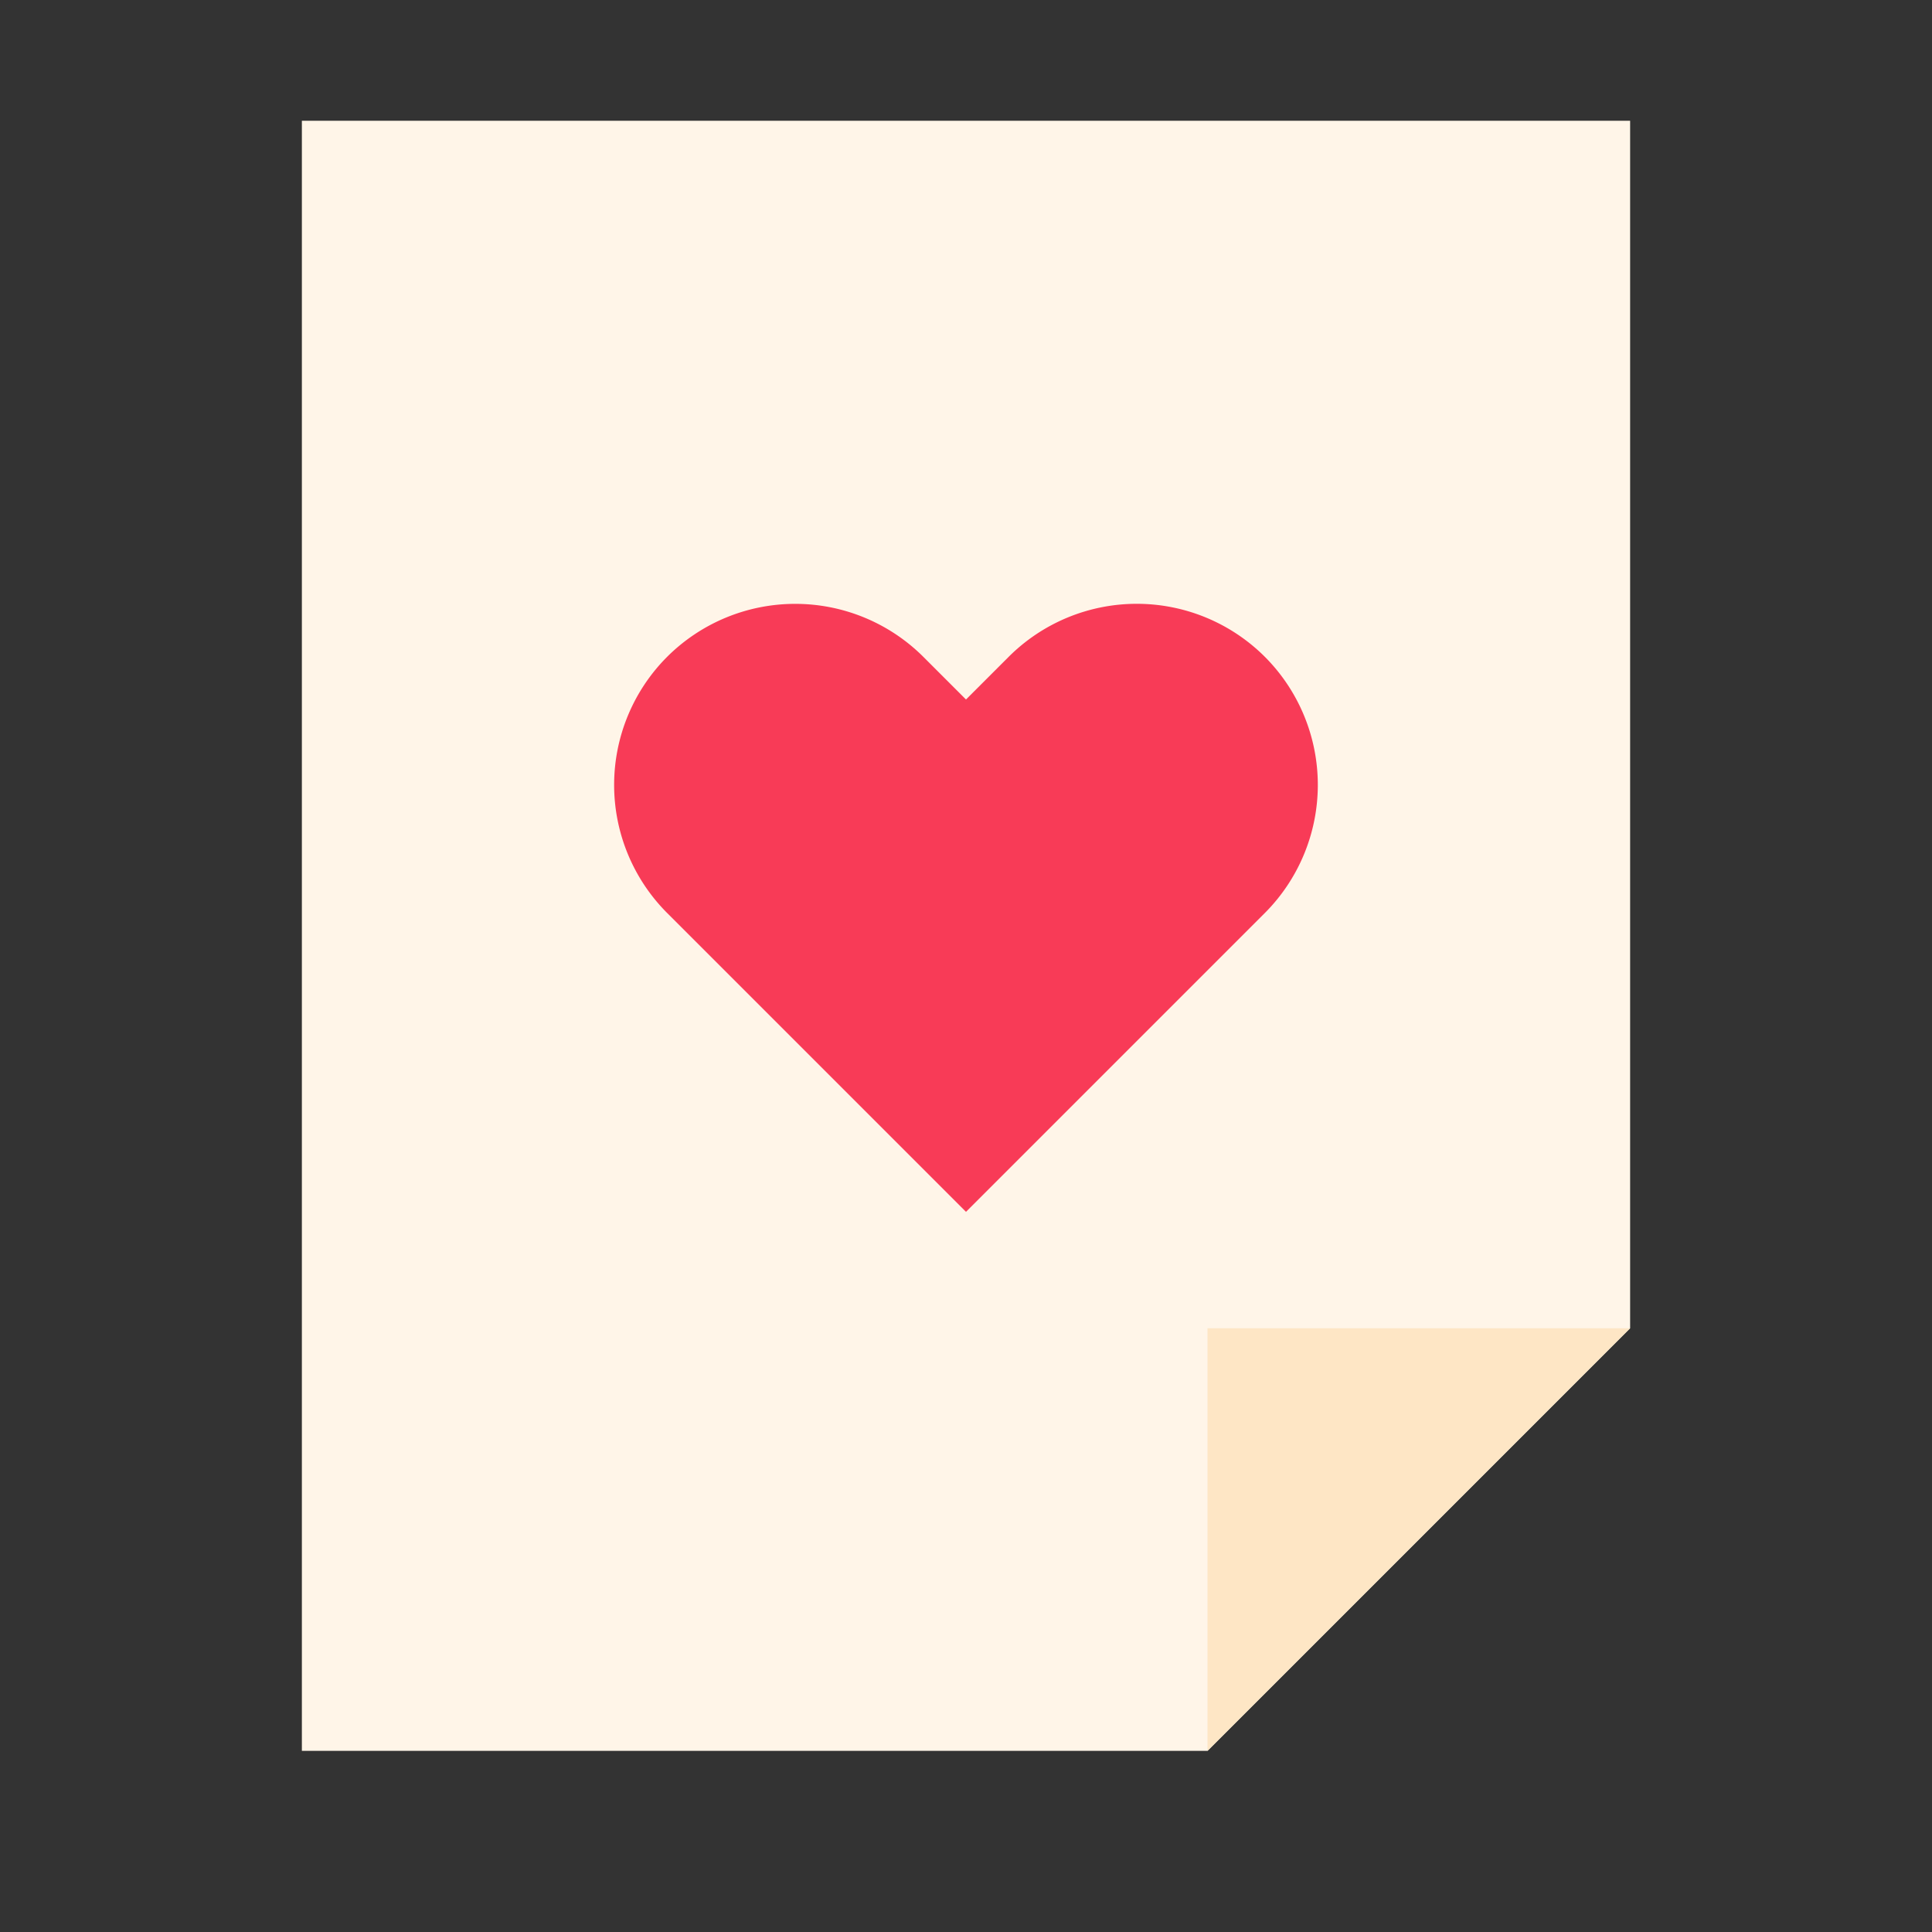
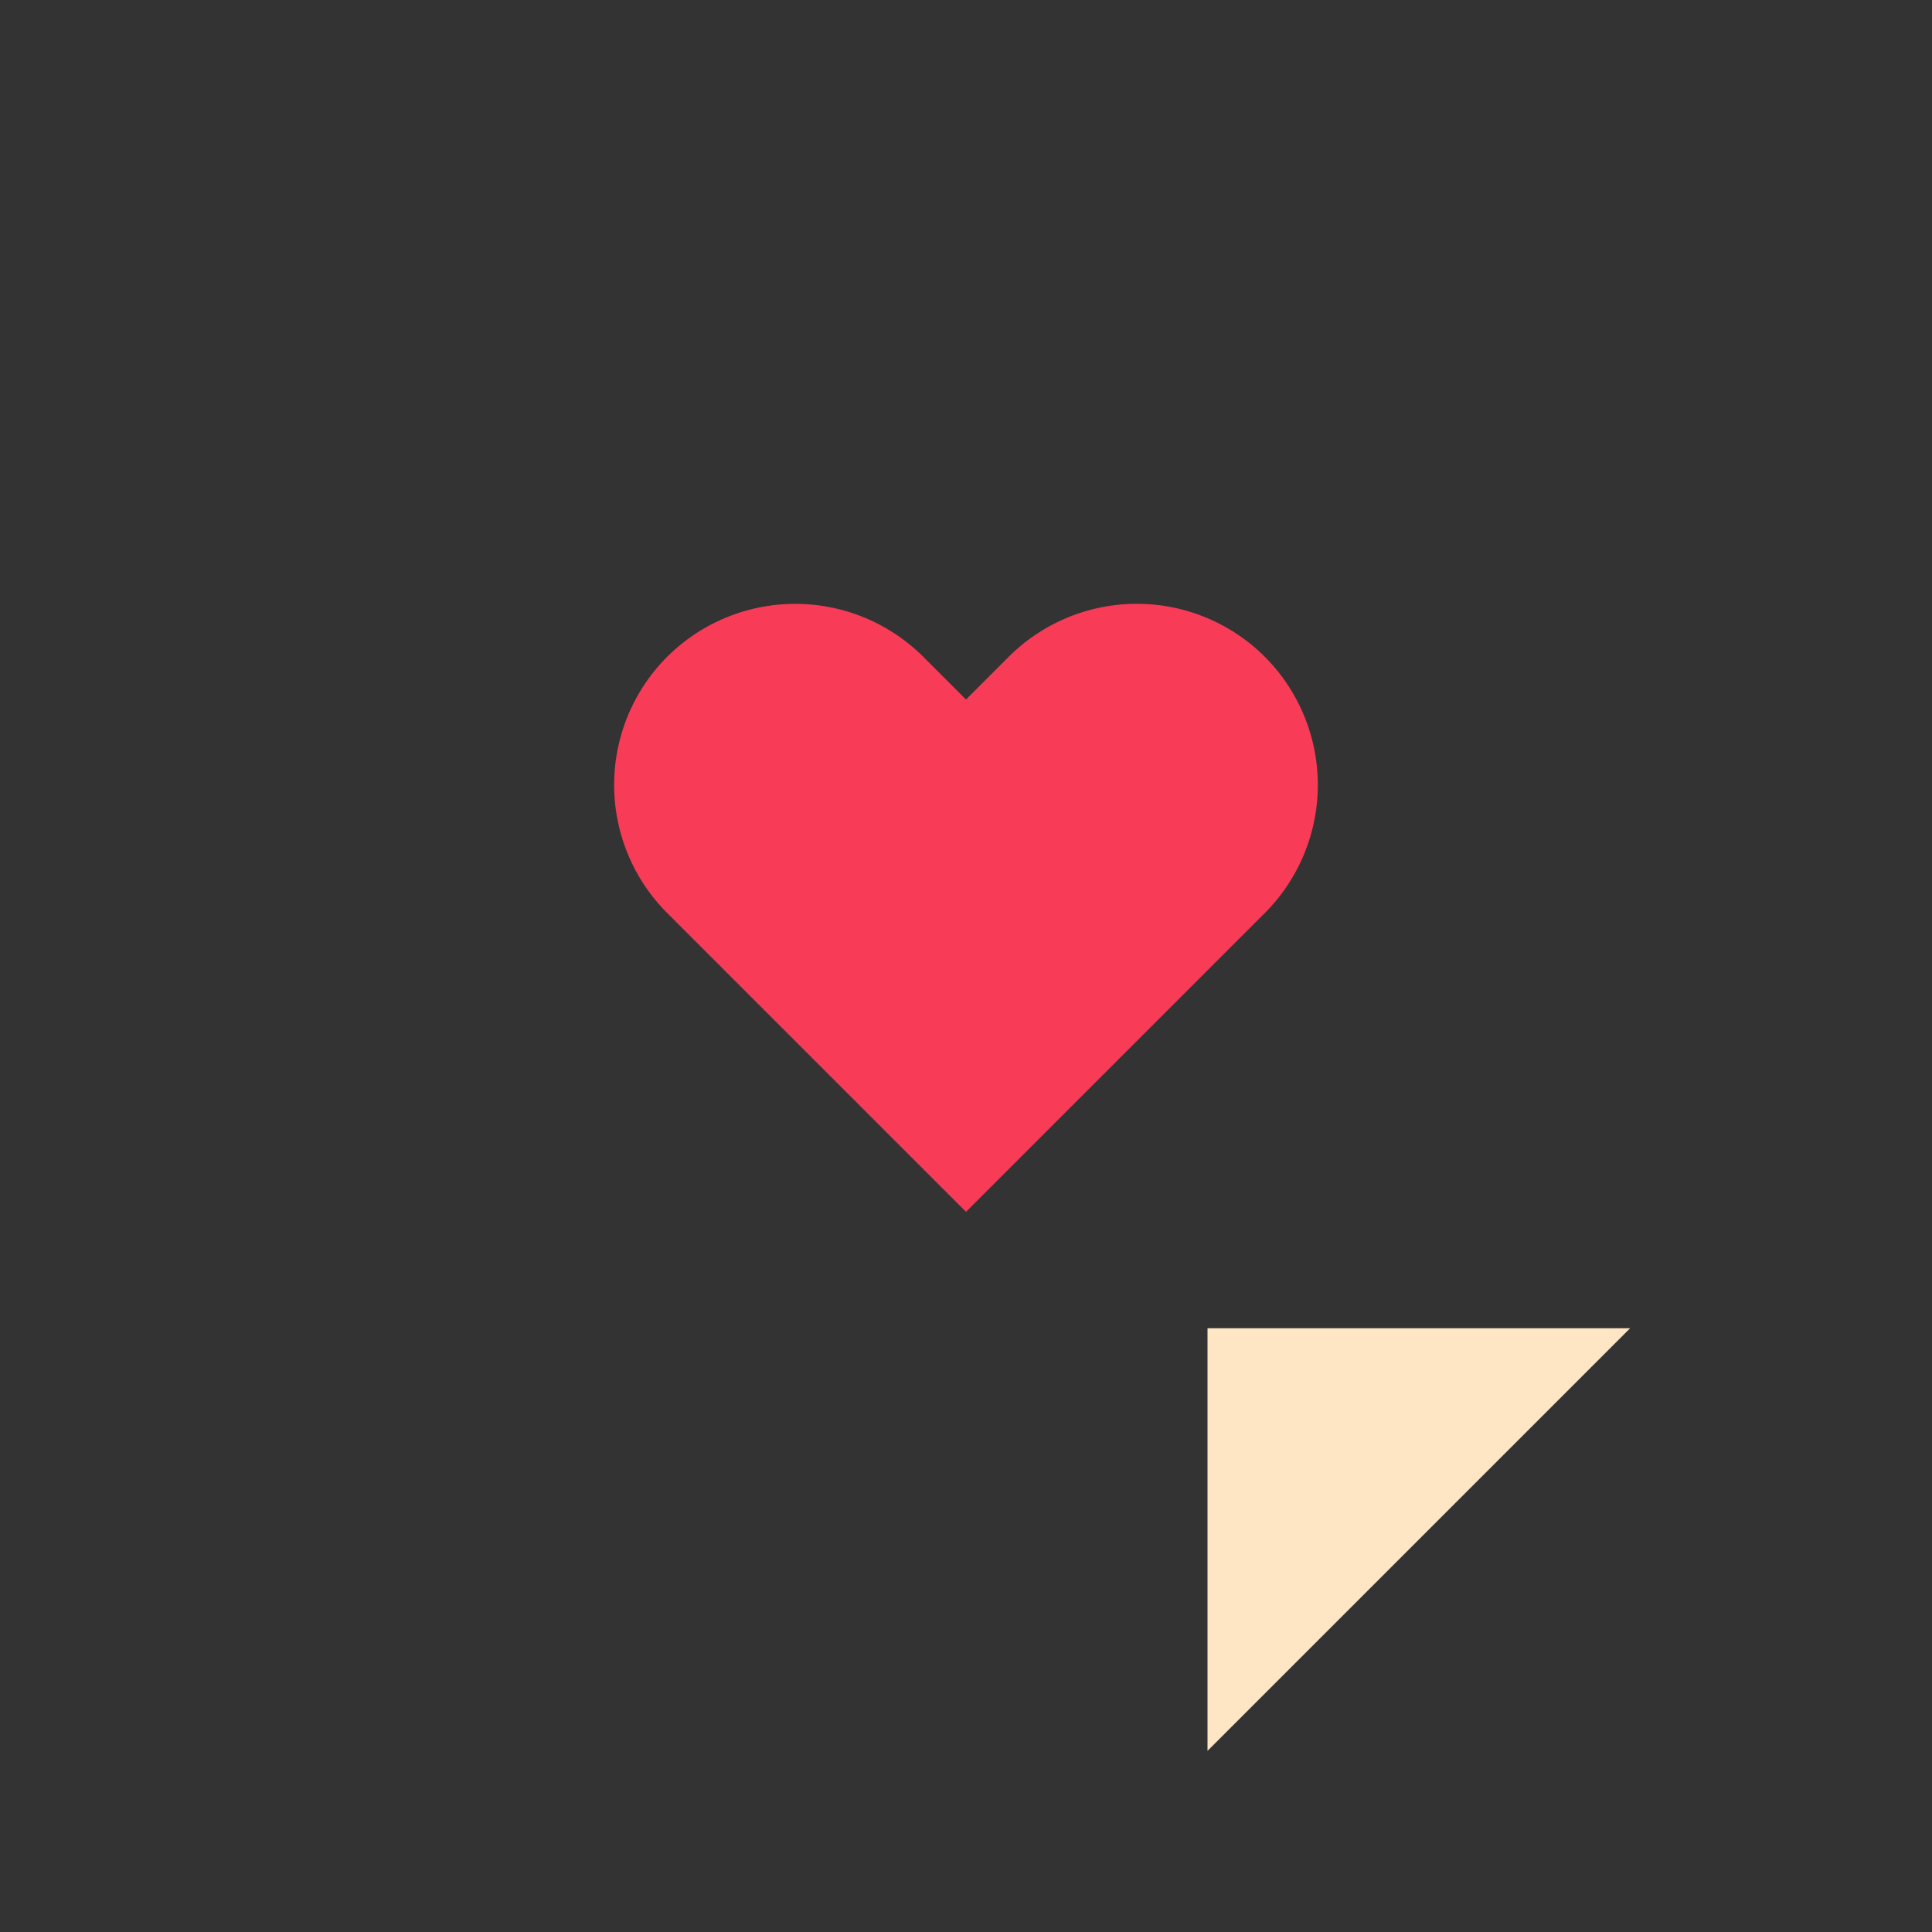
<svg xmlns="http://www.w3.org/2000/svg" t="1752983957154" class="icon" viewBox="0 0 1024 1024" version="1.1" p-id="14593" width="200" height="200">
  <rect x="0" y="0" width="1024" height="1024" fill="#333333" stroke="none" />
-   <path d="M160 64h704v640l-224 224H160z" fill="#FFF5E8" p-id="14594" />
-   <path d="M640 704h224l-224 224z" fill="#FEE6C5" p-id="14595" />
+   <path d="M640 704h224l-224 224" fill="#FEE6C5" p-id="14595" />
  <path d="M670.4 348.128a96.128 96.128 0 0 1 0 135.776L512 642.304l-158.4-158.4a96.064 96.064 0 0 1 0-135.776 96.128 96.128 0 0 1 135.776 0l22.624 22.624 22.624-22.624a96.064 96.064 0 0 1 135.776 0z" fill="#F83B57" p-id="14596" />
</svg>